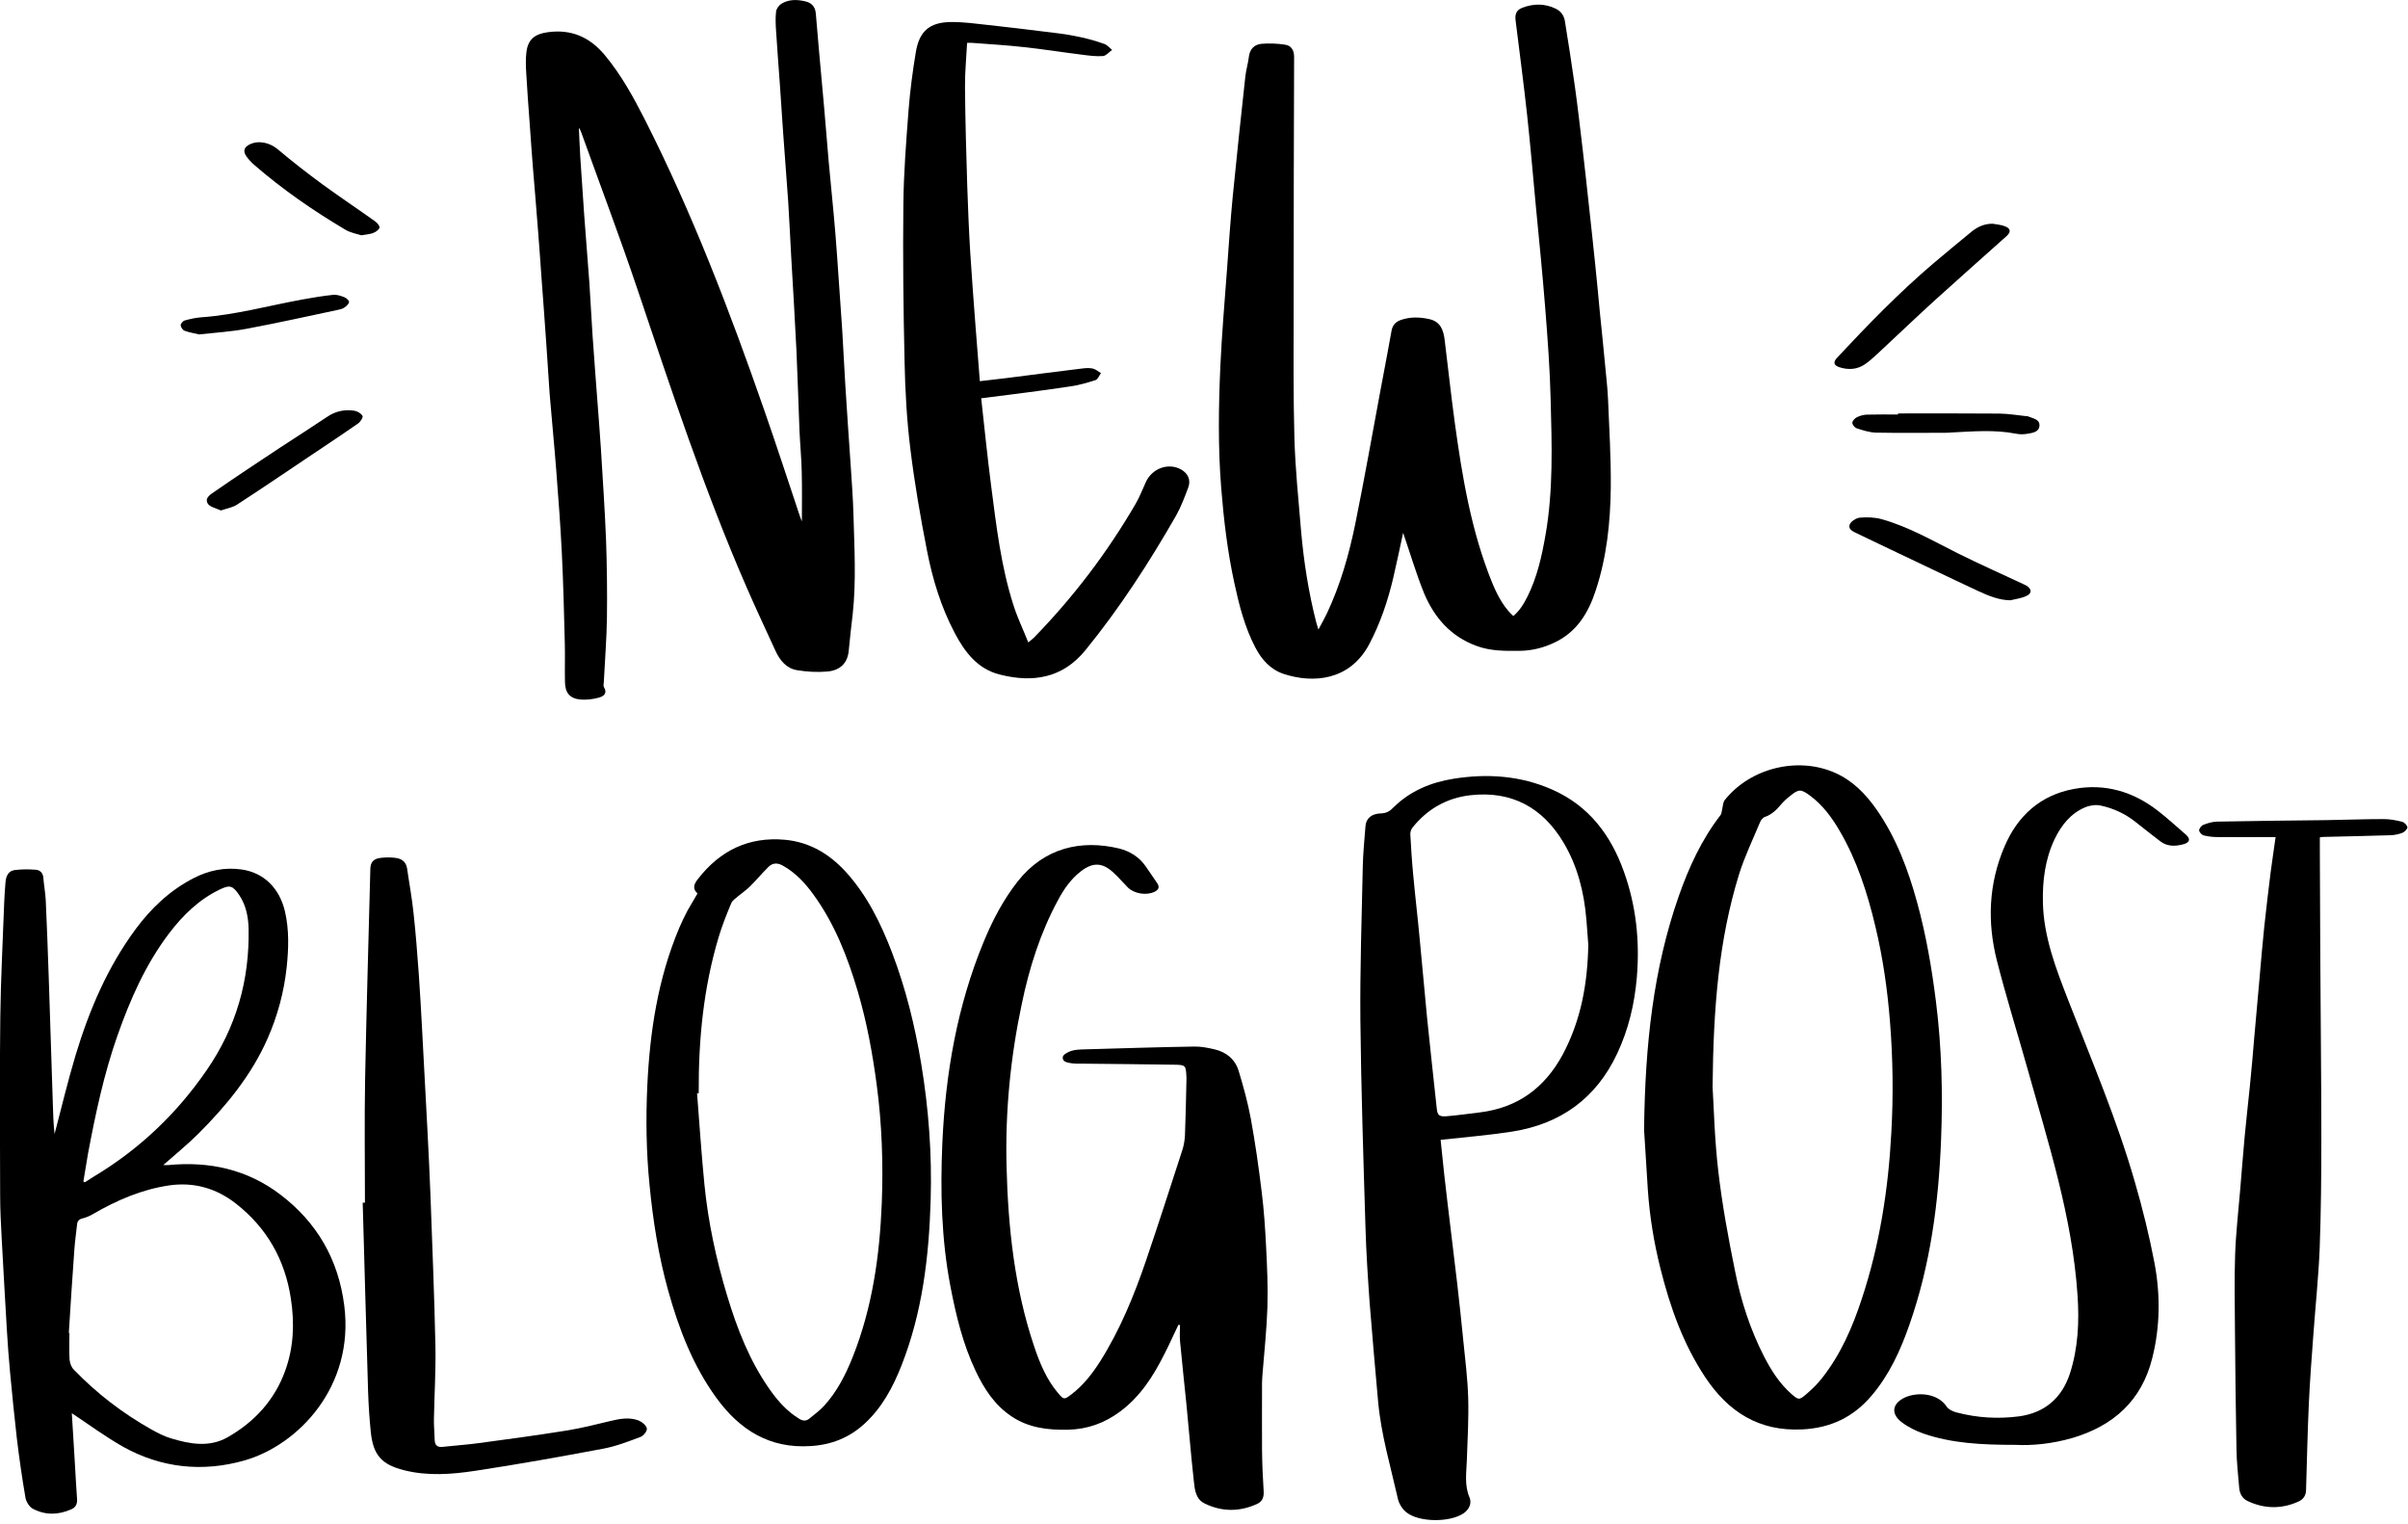
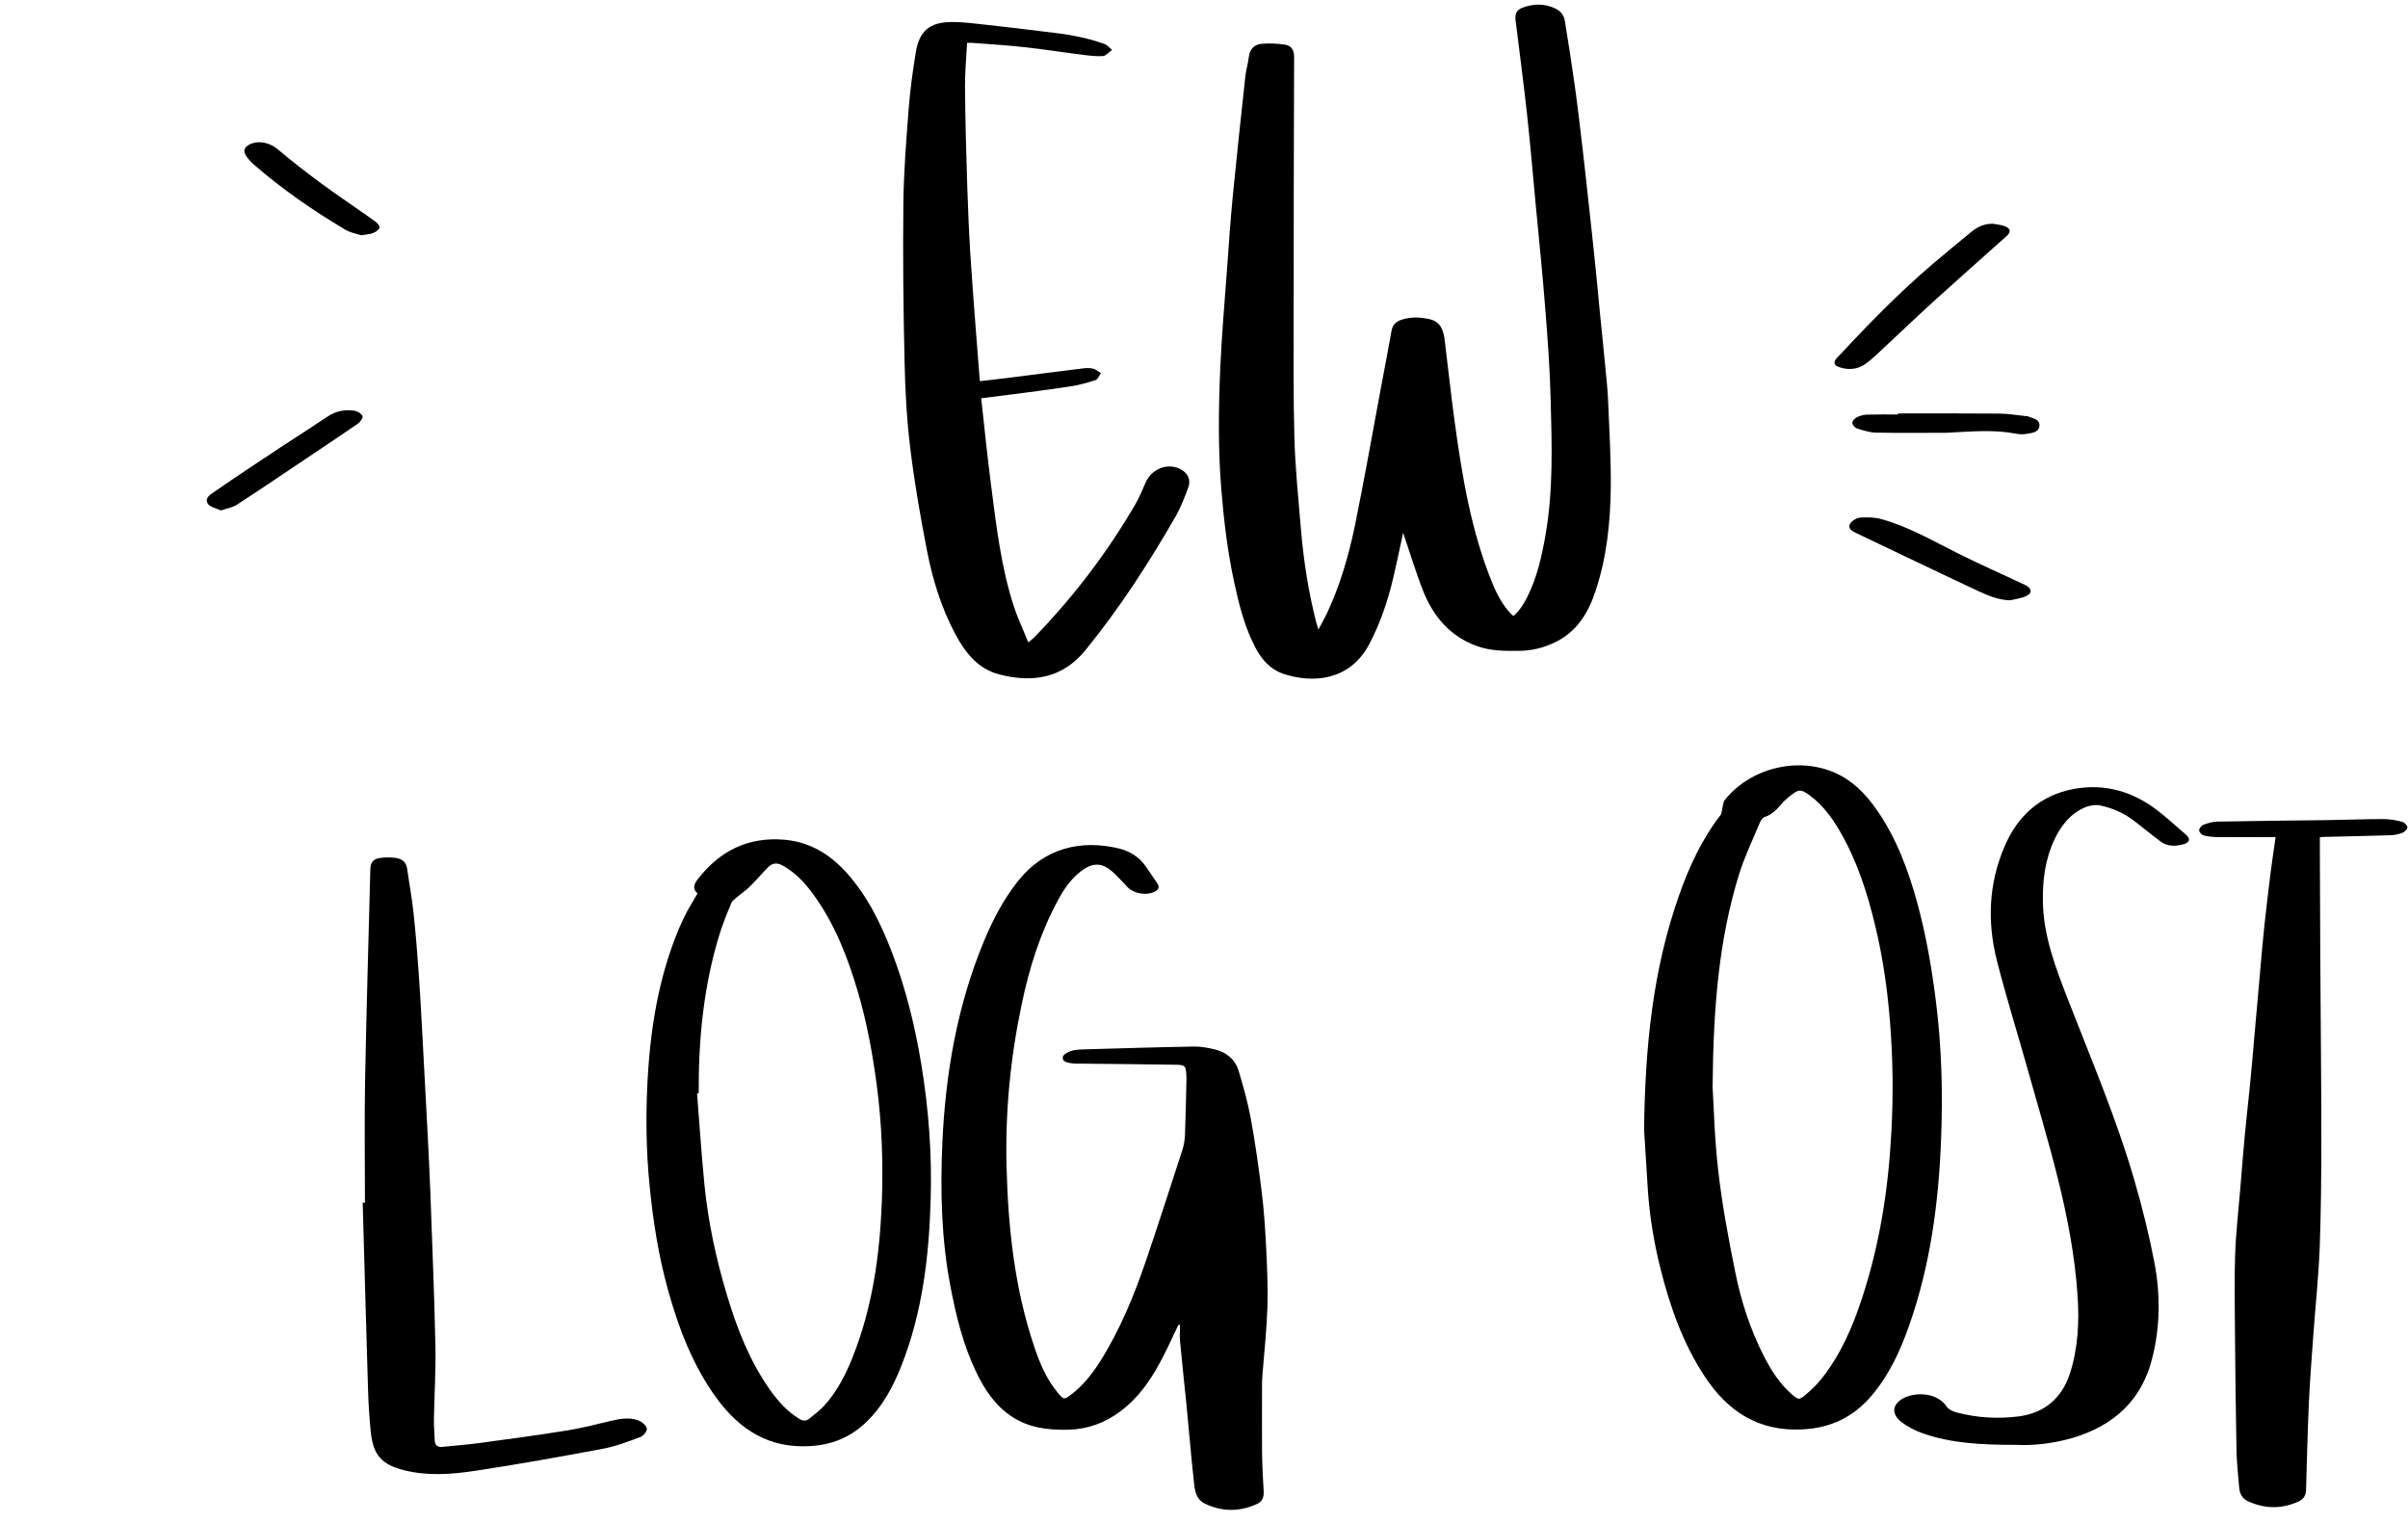
<svg xmlns="http://www.w3.org/2000/svg" height="101.6" preserveAspectRatio="xMidYMid meet" version="1.0" viewBox="23.8 45.6 160.6 101.6" width="160.6" zoomAndPan="magnify">
  <g id="change1_1">
    <path d="M117.38,81.13c-0.2,0.92-0.41,1.95-0.65,2.97c-0.36,1.54-0.86,3.03-1.6,4.44c-1.3,2.47-3.77,2.64-5.72,2 c-0.89-0.3-1.47-0.96-1.89-1.77c-0.71-1.36-1.08-2.83-1.4-4.31c-0.45-2.07-0.7-4.17-0.87-6.29c-0.22-2.72-0.18-5.43-0.06-8.14 c0.1-2.14,0.28-4.27,0.44-6.4c0.12-1.65,0.23-3.31,0.39-4.96c0.26-2.66,0.55-5.33,0.84-7.99c0.05-0.43,0.18-0.85,0.23-1.28 c0.06-0.53,0.37-0.84,0.86-0.88c0.52-0.04,1.05-0.02,1.56,0.06c0.41,0.06,0.6,0.37,0.6,0.81c-0.02,5.56-0.03,11.12-0.03,16.68 c0,2.92-0.03,5.84,0.05,8.76c0.06,2.04,0.27,4.08,0.44,6.12c0.18,2.08,0.5,4.14,1.02,6.17c0.03,0.12,0.07,0.23,0.14,0.46 c0.22-0.41,0.41-0.74,0.57-1.08c0.89-1.89,1.46-3.88,1.88-5.92c0.61-2.99,1.14-6.01,1.7-9.01c0.24-1.3,0.5-2.61,0.73-3.92 c0.07-0.39,0.29-0.6,0.64-0.72c0.62-0.21,1.24-0.19,1.88-0.05c0.75,0.17,0.94,0.74,1.02,1.38c0.23,1.83,0.42,3.66,0.67,5.48 c0.5,3.65,1.1,7.28,2.5,10.72c0.43,1.05,0.88,1.74,1.41,2.22c0.42-0.35,0.7-0.81,0.94-1.29c0.65-1.3,0.96-2.7,1.21-4.13 c0.52-2.99,0.42-6,0.34-9.01c-0.05-2.03-0.2-4.06-0.36-6.08c-0.18-2.28-0.41-4.57-0.63-6.85c-0.19-2.02-0.36-4.04-0.58-6.06 c-0.23-2.11-0.51-4.21-0.77-6.31c-0.05-0.42,0.06-0.69,0.47-0.84c0.74-0.28,1.49-0.28,2.21,0.07c0.35,0.17,0.55,0.46,0.61,0.83 c0.23,1.44,0.46,2.87,0.66,4.31c0.2,1.43,0.36,2.85,0.53,4.28c0.14,1.2,0.27,2.4,0.4,3.6c0.15,1.37,0.3,2.74,0.44,4.11 c0.11,1.03,0.2,2.07,0.3,3.1c0.12,1.17,0.24,2.34,0.35,3.51c0.07,0.79,0.17,1.57,0.2,2.36c0.08,1.95,0.2,3.91,0.18,5.86 c-0.03,2.31-0.27,4.61-1,6.82c-0.49,1.51-1.27,2.8-2.78,3.5c-0.72,0.34-1.48,0.53-2.29,0.54c-0.98,0.01-1.95,0.02-2.89-0.33 c-1.72-0.63-2.82-1.9-3.5-3.53C118.24,83.83,117.83,82.43,117.38,81.13z" />
-     <path d="M62.41,54.17c0.03,0.63,0.05,1.25,0.09,1.88c0.08,1.28,0.17,2.57,0.26,3.85c0.11,1.53,0.24,3.06,0.35,4.59 c0.08,1.16,0.13,2.32,0.21,3.48c0.11,1.58,0.23,3.15,0.35,4.73c0.07,0.96,0.15,1.92,0.21,2.87c0.12,2.01,0.26,4.02,0.34,6.04 c0.06,1.72,0.08,3.45,0.06,5.17c-0.02,1.44-0.14,2.88-0.21,4.32c-0.01,0.11-0.04,0.24,0.01,0.32c0.26,0.45-0.06,0.63-0.37,0.71 c-0.38,0.1-0.8,0.15-1.19,0.12c-0.72-0.07-1.03-0.44-1.04-1.18c-0.02-0.84,0.01-1.68-0.01-2.52c-0.05-2.03-0.1-4.06-0.2-6.09 c-0.09-1.83-0.23-3.65-0.37-5.47c-0.13-1.7-0.3-3.39-0.44-5.09c-0.08-1.05-0.13-2.1-0.21-3.15c-0.11-1.61-0.23-3.21-0.35-4.82 c-0.07-0.96-0.13-1.92-0.21-2.87c-0.11-1.44-0.23-2.87-0.35-4.31c-0.08-0.96-0.14-1.92-0.21-2.87c-0.08-1.11-0.17-2.23-0.23-3.34 c-0.03-0.49-0.05-1,0.01-1.48c0.11-0.84,0.56-1.19,1.41-1.31c1.58-0.22,2.81,0.32,3.82,1.53c1.07,1.29,1.87,2.73,2.63,4.22 c3.19,6.28,5.7,12.84,8.01,19.48c0.81,2.32,1.57,4.66,2.35,6.99c0.05,0.16,0.12,0.31,0.15,0.4c0-1.07,0.02-2.2-0.01-3.32 c-0.02-0.91-0.11-1.83-0.15-2.74c-0.07-1.77-0.12-3.54-0.2-5.3c-0.1-2.09-0.23-4.18-0.35-6.27c-0.07-1.22-0.12-2.45-0.2-3.67 c-0.11-1.59-0.24-3.18-0.35-4.77c-0.07-0.99-0.13-1.98-0.2-2.97c-0.09-1.22-0.18-2.44-0.26-3.66c-0.03-0.43-0.05-0.87,0-1.3 c0.02-0.19,0.2-0.43,0.37-0.53c0.49-0.29,1.03-0.28,1.58-0.15c0.43,0.1,0.66,0.36,0.7,0.81c0.07,0.82,0.14,1.63,0.21,2.45 c0.12,1.29,0.24,2.59,0.35,3.88c0.1,1.19,0.2,2.38,0.3,3.56c0.1,1.16,0.23,2.31,0.33,3.47c0.08,0.89,0.16,1.79,0.22,2.69 c0.12,1.68,0.24,3.37,0.35,5.05c0.08,1.24,0.13,2.48,0.21,3.72c0.11,1.75,0.23,3.5,0.35,5.24c0.07,1.11,0.16,2.23,0.19,3.34 c0.06,2.22,0.19,4.44-0.05,6.65c-0.09,0.8-0.19,1.6-0.26,2.4c-0.07,0.9-0.61,1.36-1.43,1.43c-0.67,0.06-1.36,0.02-2.03-0.09 c-0.71-0.12-1.14-0.66-1.43-1.29c-0.65-1.42-1.32-2.84-1.94-4.27c-2.83-6.49-5.03-13.21-7.29-19.91c-1.17-3.47-2.47-6.9-3.71-10.35 c-0.04-0.1-0.08-0.19-0.12-0.29C62.45,54.16,62.43,54.16,62.41,54.17z" />
    <path d="M102.39,133.95c-0.32,0.67-0.62,1.34-0.96,2c-0.73,1.45-1.6,2.8-2.94,3.79c-1.03,0.76-2.16,1.17-3.45,1.2 c-1.35,0.03-2.63-0.12-3.78-0.89c-1.12-0.75-1.83-1.84-2.39-3.03c-0.85-1.79-1.31-3.7-1.68-5.63c-0.61-3.17-0.68-6.38-0.54-9.59 c0.21-4.62,0.99-9.14,2.77-13.43c0.59-1.42,1.3-2.78,2.26-4c1.78-2.25,4.23-2.79,6.75-2.19c0.72,0.18,1.34,0.56,1.78,1.19 c0.26,0.37,0.51,0.74,0.76,1.11c0.19,0.27,0.11,0.45-0.17,0.59c-0.54,0.26-1.36,0.13-1.78-0.29c-0.32-0.32-0.61-0.67-0.94-0.97 c-0.74-0.7-1.39-0.73-2.2-0.1c-0.66,0.51-1.13,1.19-1.52,1.92c-1.18,2.18-1.92,4.53-2.42,6.95c-0.75,3.55-1.1,7.14-1.01,10.76 c0.1,4.1,0.53,8.16,1.85,12.07c0.37,1.1,0.82,2.18,1.58,3.08c0.39,0.46,0.41,0.46,0.89,0.1c0.79-0.6,1.39-1.37,1.92-2.2 c1.33-2.11,2.27-4.4,3.07-6.75c0.83-2.44,1.62-4.9,2.42-7.36c0.1-0.31,0.15-0.64,0.17-0.96c0.05-1.24,0.07-2.48,0.1-3.72 c0-0.05,0-0.09,0-0.14c-0.04-0.83-0.04-0.85-0.85-0.86c-2.03-0.03-4.07-0.05-6.1-0.07c-0.25,0-0.5,0.01-0.74-0.03 c-0.25-0.04-0.6-0.09-0.56-0.41c0.02-0.16,0.33-0.33,0.54-0.4c0.26-0.09,0.55-0.1,0.83-0.11c2.47-0.07,4.94-0.15,7.4-0.19 c0.44-0.01,0.89,0.08,1.33,0.18c0.8,0.18,1.39,0.66,1.63,1.44c0.32,1.05,0.61,2.11,0.81,3.18c0.3,1.63,0.53,3.27,0.73,4.91 c0.15,1.2,0.23,2.41,0.29,3.61c0.07,1.35,0.13,2.7,0.09,4.05c-0.05,1.5-0.21,3-0.33,4.49c-0.01,0.19-0.03,0.37-0.03,0.56 c0,1.49-0.01,2.98,0,4.47c0.01,0.93,0.05,1.86,0.11,2.79c0.02,0.4-0.11,0.68-0.46,0.83c-1.15,0.52-2.32,0.52-3.46-0.03 c-0.63-0.3-0.68-0.95-0.74-1.52c-0.19-1.69-0.32-3.39-0.49-5.08c-0.14-1.42-0.3-2.83-0.43-4.25c-0.03-0.35,0-0.71,0-1.07 C102.47,133.96,102.43,133.96,102.39,133.95z" />
-     <path d="M28.59,139.84c0.07,1.09,0.13,2.18,0.2,3.28c0.05,0.82,0.09,1.64,0.15,2.46c0.02,0.32-0.1,0.55-0.39,0.67 c-0.86,0.38-1.73,0.4-2.56-0.04c-0.23-0.12-0.44-0.46-0.49-0.73c-0.23-1.33-0.42-2.66-0.58-3.99c-0.17-1.46-0.31-2.93-0.45-4.39 c-0.09-0.93-0.15-1.85-0.21-2.78c-0.12-2.06-0.24-4.12-0.35-6.18c-0.05-0.95-0.1-1.89-0.1-2.84c-0.01-3.96-0.04-7.92,0.01-11.88 c0.03-2.54,0.17-5.09,0.26-7.63c0.02-0.46,0.05-0.93,0.09-1.39c0.04-0.38,0.19-0.73,0.61-0.78c0.47-0.06,0.95-0.06,1.42-0.02 c0.26,0.02,0.47,0.21,0.49,0.53c0.04,0.49,0.13,0.98,0.16,1.48c0.08,1.72,0.14,3.44,0.2,5.16c0.09,2.78,0.18,5.55,0.27,8.33 c0.02,0.71,0.04,1.42,0.12,2.12c0.46-1.75,0.88-3.52,1.4-5.25c0.91-3.01,2.13-5.88,4.02-8.43c1.04-1.4,2.28-2.57,3.85-3.38 c1.01-0.52,2.08-0.74,3.2-0.58c1.49,0.21,2.54,1.25,2.9,2.82c0.28,1.22,0.24,2.46,0.11,3.7c-0.18,1.66-0.61,3.25-1.28,4.77 c-1.08,2.44-2.74,4.46-4.6,6.32c-0.73,0.73-1.54,1.38-2.35,2.1c0.13,0,0.24,0.01,0.35,0c2.73-0.26,5.25,0.29,7.46,1.97 c2.44,1.86,3.87,4.32,4.26,7.4c0.69,5.41-3.08,9.31-6.66,10.33c-2.78,0.79-5.54,0.51-8.1-0.92 C30.83,141.41,29.74,140.6,28.59,139.84z M28.39,134.49c0.01,0,0.03,0,0.04,0c0,0.59-0.03,1.18,0.01,1.77 c0.02,0.24,0.12,0.52,0.29,0.68c1.53,1.59,3.26,2.91,5.18,3.99c0.42,0.23,0.85,0.46,1.31,0.59c1.25,0.38,2.53,0.61,3.75-0.07 c1.79-1.02,3.14-2.47,3.85-4.44c0.57-1.56,0.63-3.18,0.38-4.81c-0.39-2.59-1.6-4.73-3.68-6.35c-1.31-1.02-2.81-1.44-4.45-1.2 c-1.81,0.27-3.47,0.98-5.05,1.9c-0.22,0.13-0.47,0.24-0.72,0.3c-0.24,0.06-0.34,0.18-0.36,0.41c-0.06,0.55-0.14,1.1-0.18,1.66 C28.62,130.78,28.51,132.63,28.39,134.49z M29.36,124.39c0.03,0.02,0.07,0.03,0.1,0.05c0.19-0.12,0.38-0.25,0.58-0.37 c3.04-1.82,5.56-4.21,7.56-7.13c1.95-2.83,2.85-5.98,2.78-9.41c-0.02-0.79-0.17-1.57-0.63-2.25c-0.43-0.63-0.62-0.69-1.3-0.36 c-1.39,0.67-2.46,1.72-3.38,2.93c-1.56,2.06-2.59,4.4-3.44,6.82c-0.9,2.56-1.46,5.2-1.96,7.86 C29.56,123.15,29.47,123.77,29.36,124.39z" />
    <path d="M133.45,120.93c0.07-5.71,0.62-10.72,2.31-15.56c0.68-1.94,1.53-3.79,2.8-5.43c0.06-0.08,0.06-0.22,0.09-0.33 c0.06-0.22,0.05-0.5,0.19-0.67c1.7-2.12,4.82-2.89,7.29-1.83c1.21,0.52,2.09,1.42,2.83,2.48c1.31,1.88,2.1,4,2.7,6.18 c0.6,2.18,0.98,4.4,1.26,6.64c0.38,3.04,0.46,6.1,0.34,9.15c-0.16,4.22-0.71,8.39-2.12,12.4c-0.59,1.69-1.33,3.31-2.5,4.69 c-1.21,1.44-2.74,2.18-4.65,2.27c-2.89,0.14-4.93-1.18-6.46-3.48c-1.47-2.21-2.34-4.67-2.98-7.22c-0.44-1.74-0.73-3.51-0.85-5.3 C133.6,123.4,133.51,121.86,133.45,120.93z M138.02,118.09c0.08,1.31,0.13,3.47,0.38,5.61c0.26,2.24,0.67,4.46,1.12,6.67 c0.39,1.97,1.01,3.89,1.94,5.7c0.47,0.91,1.02,1.78,1.8,2.47c0.49,0.43,0.53,0.44,1.01,0.03c0.37-0.32,0.74-0.67,1.04-1.06 c1.25-1.58,2.04-3.4,2.66-5.29c1.19-3.59,1.77-7.3,1.97-11.07c0.14-2.48,0.11-4.96-0.09-7.44c-0.17-2.13-0.47-4.24-0.97-6.32 c-0.53-2.23-1.23-4.42-2.4-6.41c-0.52-0.89-1.13-1.71-1.97-2.33c-0.6-0.44-0.74-0.44-1.31,0.02c-0.22,0.17-0.43,0.36-0.61,0.57 c-0.3,0.36-0.62,0.68-1.09,0.84c-0.14,0.05-0.26,0.22-0.32,0.36c-0.48,1.16-1.03,2.29-1.4,3.48 C138.44,108.27,138.07,112.74,138.02,118.09z" />
-     <path d="M119.88,121.61c0.08,0.76,0.16,1.57,0.25,2.38c0.14,1.21,0.28,2.43,0.43,3.64c0.14,1.2,0.29,2.4,0.43,3.59 c0.14,1.25,0.28,2.49,0.4,3.74c0.13,1.28,0.29,2.56,0.33,3.84c0.04,1.39-0.04,2.79-0.09,4.18c-0.03,0.83-0.17,1.67,0.18,2.48 c0.16,0.38-0.02,0.79-0.39,1.05c-0.9,0.62-2.97,0.62-3.82-0.06c-0.26-0.2-0.48-0.55-0.56-0.87c-0.49-2.17-1.13-4.31-1.33-6.54 c-0.19-2.17-0.39-4.35-0.56-6.53c-0.12-1.68-0.23-3.37-0.28-5.06c-0.14-4.61-0.29-9.22-0.34-13.82c-0.03-3.41,0.09-6.83,0.16-10.25 c0.02-0.9,0.11-1.79,0.18-2.69c0.04-0.51,0.39-0.83,1.04-0.85c0.36-0.01,0.59-0.15,0.83-0.4c1.11-1.1,2.5-1.67,4-1.91 c2.25-0.36,4.48-0.21,6.6,0.73c2.43,1.08,3.89,3.02,4.76,5.45c0.82,2.28,1.07,4.63,0.87,7.04c-0.15,1.78-0.55,3.48-1.31,5.1 c-1.4,2.99-3.77,4.7-7.01,5.21C123.11,121.3,121.53,121.43,119.88,121.61z M129.73,108.61c-0.04-0.57-0.08-1.14-0.13-1.71 c-0.15-1.81-0.59-3.55-1.52-5.11c-1.4-2.35-3.47-3.47-6.22-3.16c-1.56,0.18-2.85,0.91-3.84,2.14c-0.1,0.12-0.17,0.31-0.16,0.46 c0.05,0.93,0.11,1.86,0.2,2.78c0.13,1.42,0.3,2.83,0.43,4.25c0.17,1.74,0.32,3.49,0.49,5.23c0.2,2,0.43,4,0.64,6 c0.05,0.46,0.14,0.58,0.62,0.55c0.76-0.06,1.51-0.17,2.26-0.26c2.52-0.31,4.32-1.63,5.52-3.85 C129.25,113.63,129.68,111.18,129.73,108.61z" />
    <path d="M70.32,105.18c-0.35-0.31-0.24-0.62,0.01-0.94c1.47-1.91,3.39-2.86,5.82-2.64c1.64,0.15,2.96,0.94,4.06,2.14 c1.42,1.56,2.33,3.42,3.08,5.37c0.92,2.41,1.53,4.89,1.95,7.43c0.5,3.01,0.72,6.03,0.63,9.07c-0.11,3.78-0.55,7.51-1.95,11.06 c-0.57,1.44-1.29,2.79-2.45,3.86c-1.02,0.94-2.22,1.42-3.61,1.5c-2.74,0.18-4.73-1.08-6.28-3.21c-1.57-2.16-2.51-4.62-3.22-7.17 c-0.64-2.3-1.01-4.65-1.24-7.03c-0.22-2.2-0.25-4.4-0.15-6.6c0.17-3.62,0.71-7.17,2.13-10.54c0.17-0.4,0.36-0.79,0.56-1.17 C69.86,105.96,70.08,105.6,70.32,105.18z M70.4,118.5c-0.04,0-0.07,0.01-0.11,0.01c0.16,2.02,0.29,4.05,0.49,6.07 c0.25,2.52,0.78,4.98,1.51,7.4c0.67,2.23,1.51,4.39,2.87,6.31c0.53,0.75,1.14,1.43,1.94,1.92c0.24,0.15,0.46,0.17,0.68-0.01 c0.33-0.28,0.69-0.53,0.98-0.85c0.86-0.94,1.43-2.06,1.9-3.23c1.32-3.31,1.81-6.78,1.95-10.3c0.1-2.63,0.01-5.27-0.34-7.89 c-0.28-2.1-0.66-4.18-1.26-6.21c-0.68-2.31-1.55-4.54-2.99-6.51c-0.54-0.74-1.17-1.41-1.98-1.87c-0.36-0.21-0.69-0.22-0.98,0.06 c-0.43,0.42-0.81,0.89-1.24,1.31c-0.24,0.24-0.54,0.44-0.8,0.66c-0.16,0.14-0.38,0.28-0.45,0.46c-0.31,0.74-0.61,1.49-0.84,2.26 C70.71,111.49,70.38,114.97,70.4,118.5z" />
    <path d="M89.24,72.16c0.22,1.97,0.41,3.89,0.66,5.81c0.35,2.7,0.66,5.41,1.5,8.01c0.26,0.82,0.64,1.6,0.98,2.46 c0.19-0.16,0.29-0.23,0.37-0.31c2.63-2.7,4.9-5.68,6.8-8.95c0.26-0.45,0.45-0.95,0.67-1.43c0.42-0.92,1.5-1.31,2.34-0.85 c0.47,0.26,0.68,0.7,0.49,1.21c-0.24,0.64-0.48,1.28-0.81,1.87c-1.8,3.14-3.76,6.17-6.05,8.98c-1.53,1.88-3.52,2.18-5.72,1.62 c-1.47-0.37-2.32-1.49-2.99-2.76c-0.91-1.72-1.48-3.58-1.85-5.48c-0.44-2.24-0.83-4.5-1.11-6.77c-0.24-1.93-0.35-3.89-0.39-5.84 c-0.08-3.51-0.12-7.02-0.08-10.52c0.02-2.11,0.19-4.21,0.35-6.31c0.1-1.28,0.27-2.55,0.48-3.82c0.23-1.4,0.92-2,2.35-2.01 c0.83-0.01,1.67,0.11,2.5,0.2c1.25,0.13,2.49,0.29,3.73,0.44c1.36,0.15,2.7,0.35,3.99,0.82c0.2,0.07,0.35,0.26,0.52,0.4 c-0.2,0.14-0.4,0.39-0.61,0.41c-0.46,0.03-0.92-0.03-1.38-0.09c-1.3-0.16-2.6-0.37-3.91-0.51c-1.14-0.13-2.28-0.19-3.42-0.28 c-0.09-0.01-0.18,0-0.35,0c-0.05,1-0.15,1.98-0.14,2.97c0.02,2.19,0.08,4.37,0.15,6.56c0.05,1.49,0.11,2.98,0.2,4.46 c0.1,1.62,0.23,3.25,0.35,4.87c0.09,1.22,0.19,2.43,0.29,3.7c0.74-0.09,1.42-0.16,2.11-0.25c1.58-0.2,3.16-0.41,4.74-0.6 c0.23-0.03,0.48-0.04,0.7,0.01c0.19,0.05,0.35,0.2,0.53,0.3c-0.12,0.16-0.21,0.42-0.37,0.47c-0.56,0.18-1.13,0.34-1.7,0.42 C93.2,71.67,91.25,71.9,89.24,72.16z" />
    <path d="M175.57,101.42c-1.32,0-2.58,0.01-3.83,0c-0.32,0-0.65-0.03-0.96-0.11c-0.13-0.03-0.31-0.22-0.31-0.34 c0-0.12,0.15-0.32,0.29-0.37c0.28-0.11,0.59-0.2,0.89-0.21c2.44-0.05,4.88-0.07,7.31-0.1c1.27-0.02,2.55-0.07,3.82-0.07 c0.41,0,0.83,0.08,1.23,0.18c0.15,0.04,0.34,0.24,0.35,0.37c0,0.12-0.19,0.31-0.34,0.37c-0.27,0.1-0.57,0.16-0.86,0.16 c-1.46,0.05-2.92,0.07-4.38,0.11c-0.07,0-0.15,0.01-0.26,0.03c0,0.29,0,0.57,0,0.84c0.01,2.41,0.02,4.81,0.03,7.22 c0.02,3.99,0.07,7.98,0.07,11.97c0,2.45-0.02,4.91-0.11,7.36c-0.08,1.96-0.29,3.92-0.43,5.88c-0.11,1.47-0.22,2.94-0.29,4.41 c-0.09,1.95-0.13,3.91-0.19,5.86c-0.01,0.36-0.19,0.6-0.48,0.74c-1.14,0.52-2.28,0.51-3.41-0.02c-0.37-0.17-0.54-0.51-0.57-0.9 c-0.07-0.85-0.17-1.7-0.18-2.55c-0.05-2.61-0.08-5.22-0.1-7.83c-0.01-1.72-0.05-3.44,0.01-5.16c0.05-1.45,0.22-2.9,0.34-4.35 c0.1-1.19,0.19-2.38,0.3-3.56c0.1-1.09,0.23-2.18,0.34-3.28c0.11-1.11,0.21-2.22,0.3-3.33c0.12-1.31,0.23-2.62,0.35-3.93 c0.1-1.13,0.19-2.25,0.31-3.38c0.13-1.2,0.27-2.4,0.42-3.6C175.33,103.06,175.45,102.28,175.57,101.42z" />
    <path d="M158.25,141.95c-2.3,0-4.27-0.1-6.16-0.75c-0.52-0.18-1.04-0.44-1.47-0.77c-0.74-0.57-0.61-1.26,0.25-1.65 c0.79-0.35,2.15-0.31,2.77,0.63c0.13,0.19,0.42,0.32,0.66,0.38c1.37,0.36,2.76,0.44,4.15,0.26c1.71-0.23,2.86-1.21,3.4-2.85 c0.55-1.7,0.63-3.46,0.51-5.23c-0.35-5.23-1.96-10.18-3.36-15.18c-0.67-2.38-1.41-4.74-2.02-7.14c-0.65-2.57-0.55-5.13,0.51-7.6 c0.88-2.06,2.4-3.43,4.63-3.84c2.06-0.38,3.94,0.17,5.59,1.45c0.65,0.5,1.25,1.06,1.88,1.6c0.31,0.27,0.27,0.51-0.14,0.63 c-0.53,0.15-1.08,0.18-1.56-0.18c-0.56-0.42-1.1-0.86-1.65-1.29c-0.69-0.55-1.48-0.92-2.33-1.1c-0.32-0.07-0.72-0.02-1.03,0.11 c-0.98,0.41-1.6,1.2-2.05,2.13c-0.63,1.33-0.81,2.75-0.78,4.21c0.05,2.31,0.87,4.42,1.69,6.53c1.56,4.01,3.25,7.97,4.44,12.11 c0.52,1.79,0.97,3.61,1.32,5.45c0.39,2.1,0.37,4.23-0.16,6.32c-0.71,2.83-2.59,4.5-5.32,5.31 C160.68,141.88,159.31,142.01,158.25,141.95z" />
    <path d="M48.14,125.8c0-2.73-0.04-5.47,0.01-8.2c0.09-4.69,0.23-9.37,0.35-14.06c0.01-0.44,0.2-0.67,0.67-0.73 c0.33-0.04,0.68-0.05,1.02,0c0.39,0.05,0.69,0.25,0.76,0.7c0.14,0.99,0.33,1.98,0.43,2.98c0.15,1.35,0.25,2.71,0.35,4.07 c0.09,1.22,0.15,2.45,0.22,3.67c0.12,2.26,0.24,4.52,0.36,6.78c0.07,1.44,0.15,2.88,0.2,4.32c0.12,3.35,0.26,6.7,0.33,10.05 c0.03,1.61-0.07,3.22-0.1,4.84c-0.01,0.46,0.04,0.93,0.05,1.39c0.01,0.39,0.2,0.52,0.57,0.47c0.8-0.09,1.61-0.14,2.4-0.25 c1.93-0.26,3.87-0.52,5.8-0.83c1-0.16,2-0.41,2.99-0.65c0.62-0.15,1.23-0.25,1.83-0.03c0.23,0.09,0.51,0.32,0.56,0.53 c0.04,0.16-0.22,0.5-0.42,0.57c-0.82,0.31-1.65,0.63-2.51,0.79c-2.83,0.53-5.66,1.04-8.51,1.47c-1.58,0.24-3.18,0.36-4.76-0.04 c-1.5-0.38-2.05-1.02-2.21-2.54c-0.09-0.89-0.15-1.79-0.18-2.69c-0.13-4.2-0.24-8.41-0.36-12.61 C48.02,125.8,48.08,125.8,48.14,125.8z" />
    <path d="M156.71,60.52c0.27,0.05,0.56,0.07,0.81,0.17c0.39,0.15,0.41,0.38,0.1,0.66c-1.62,1.45-3.24,2.88-4.85,4.34 c-1.26,1.15-2.49,2.33-3.74,3.49c-0.26,0.24-0.53,0.49-0.82,0.69c-0.53,0.38-1.13,0.41-1.73,0.22c-0.38-0.13-0.43-0.33-0.17-0.62 c2.05-2.2,4.15-4.36,6.44-6.31c0.84-0.71,1.69-1.41,2.54-2.11C155.7,60.72,156.16,60.51,156.71,60.52z" />
    <path d="M157.88,85.63c-0.77-0.01-1.45-0.3-2.11-0.6c-2.02-0.94-4.02-1.91-6.03-2.86c-0.68-0.33-1.37-0.65-2.05-0.98 c-0.26-0.13-0.64-0.27-0.53-0.6c0.07-0.21,0.42-0.44,0.67-0.47c0.48-0.04,1-0.03,1.46,0.1c1.83,0.51,3.46,1.47,5.15,2.31 c1.41,0.7,2.85,1.34,4.28,2.01c0.07,0.03,0.14,0.06,0.21,0.1c0.39,0.23,0.41,0.53,0,0.71C158.61,85.5,158.24,85.54,157.88,85.63z" />
    <path d="M38.53,79.64c-0.31-0.15-0.75-0.23-0.88-0.47c-0.22-0.4,0.25-0.63,0.51-0.82c1.43-0.99,2.87-1.94,4.32-2.9 c1.05-0.69,2.11-1.36,3.15-2.06c0.56-0.38,1.17-0.5,1.81-0.4c0.2,0.03,0.45,0.18,0.54,0.35c0.05,0.09-0.14,0.39-0.3,0.5 c-1.18,0.82-2.39,1.62-3.58,2.42c-1.49,1-2.98,2.01-4.49,2.99C39.33,79.44,38.95,79.5,38.53,79.64z" />
    <path d="M47.9,61.29c-0.31-0.1-0.74-0.17-1.08-0.38c-2.14-1.27-4.18-2.68-6.06-4.31c-0.2-0.17-0.38-0.37-0.53-0.58 c-0.24-0.34-0.15-0.61,0.22-0.79c0.61-0.3,1.36-0.11,1.88,0.33c0.97,0.82,1.98,1.6,3,2.35c1.14,0.83,2.31,1.61,3.46,2.43 c0.15,0.1,0.34,0.31,0.32,0.44c-0.03,0.14-0.25,0.29-0.43,0.36C48.48,61.22,48.24,61.23,47.9,61.29z" />
    <path d="M150.39,73.17c2.26,0,4.53-0.01,6.79,0.01c0.58,0.01,1.17,0.11,1.75,0.17c0.05,0,0.1,0,0.14,0.02 c0.31,0.14,0.78,0.17,0.75,0.63c-0.04,0.43-0.49,0.47-0.83,0.53c-0.24,0.04-0.5,0.04-0.74-0.01c-1.43-0.28-2.87-0.15-4.3-0.08 c-0.14,0.01-0.28,0.02-0.42,0.02c-1.53,0-3.07,0.02-4.6-0.01c-0.44-0.01-0.88-0.15-1.3-0.29c-0.13-0.04-0.29-0.24-0.29-0.37 c0-0.12,0.16-0.29,0.29-0.36c0.2-0.1,0.44-0.17,0.66-0.18c0.7-0.02,1.4-0.01,2.09-0.01C150.39,73.23,150.39,73.2,150.39,73.17z" />
-     <path d="M37.08,67.9c-0.31-0.07-0.65-0.13-0.96-0.24c-0.13-0.05-0.26-0.23-0.27-0.37c-0.01-0.1,0.15-0.29,0.27-0.32 c0.35-0.1,0.72-0.18,1.09-0.21c2.29-0.16,4.51-0.78,6.76-1.19c0.68-0.12,1.37-0.24,2.06-0.31c0.25-0.02,0.52,0.07,0.76,0.17 c0.12,0.05,0.3,0.22,0.29,0.31c-0.02,0.13-0.17,0.27-0.3,0.36c-0.12,0.09-0.28,0.13-0.43,0.16c-2.03,0.43-4.05,0.88-6.08,1.26 C39.22,67.72,38.16,67.78,37.08,67.9z" />
  </g>
</svg>